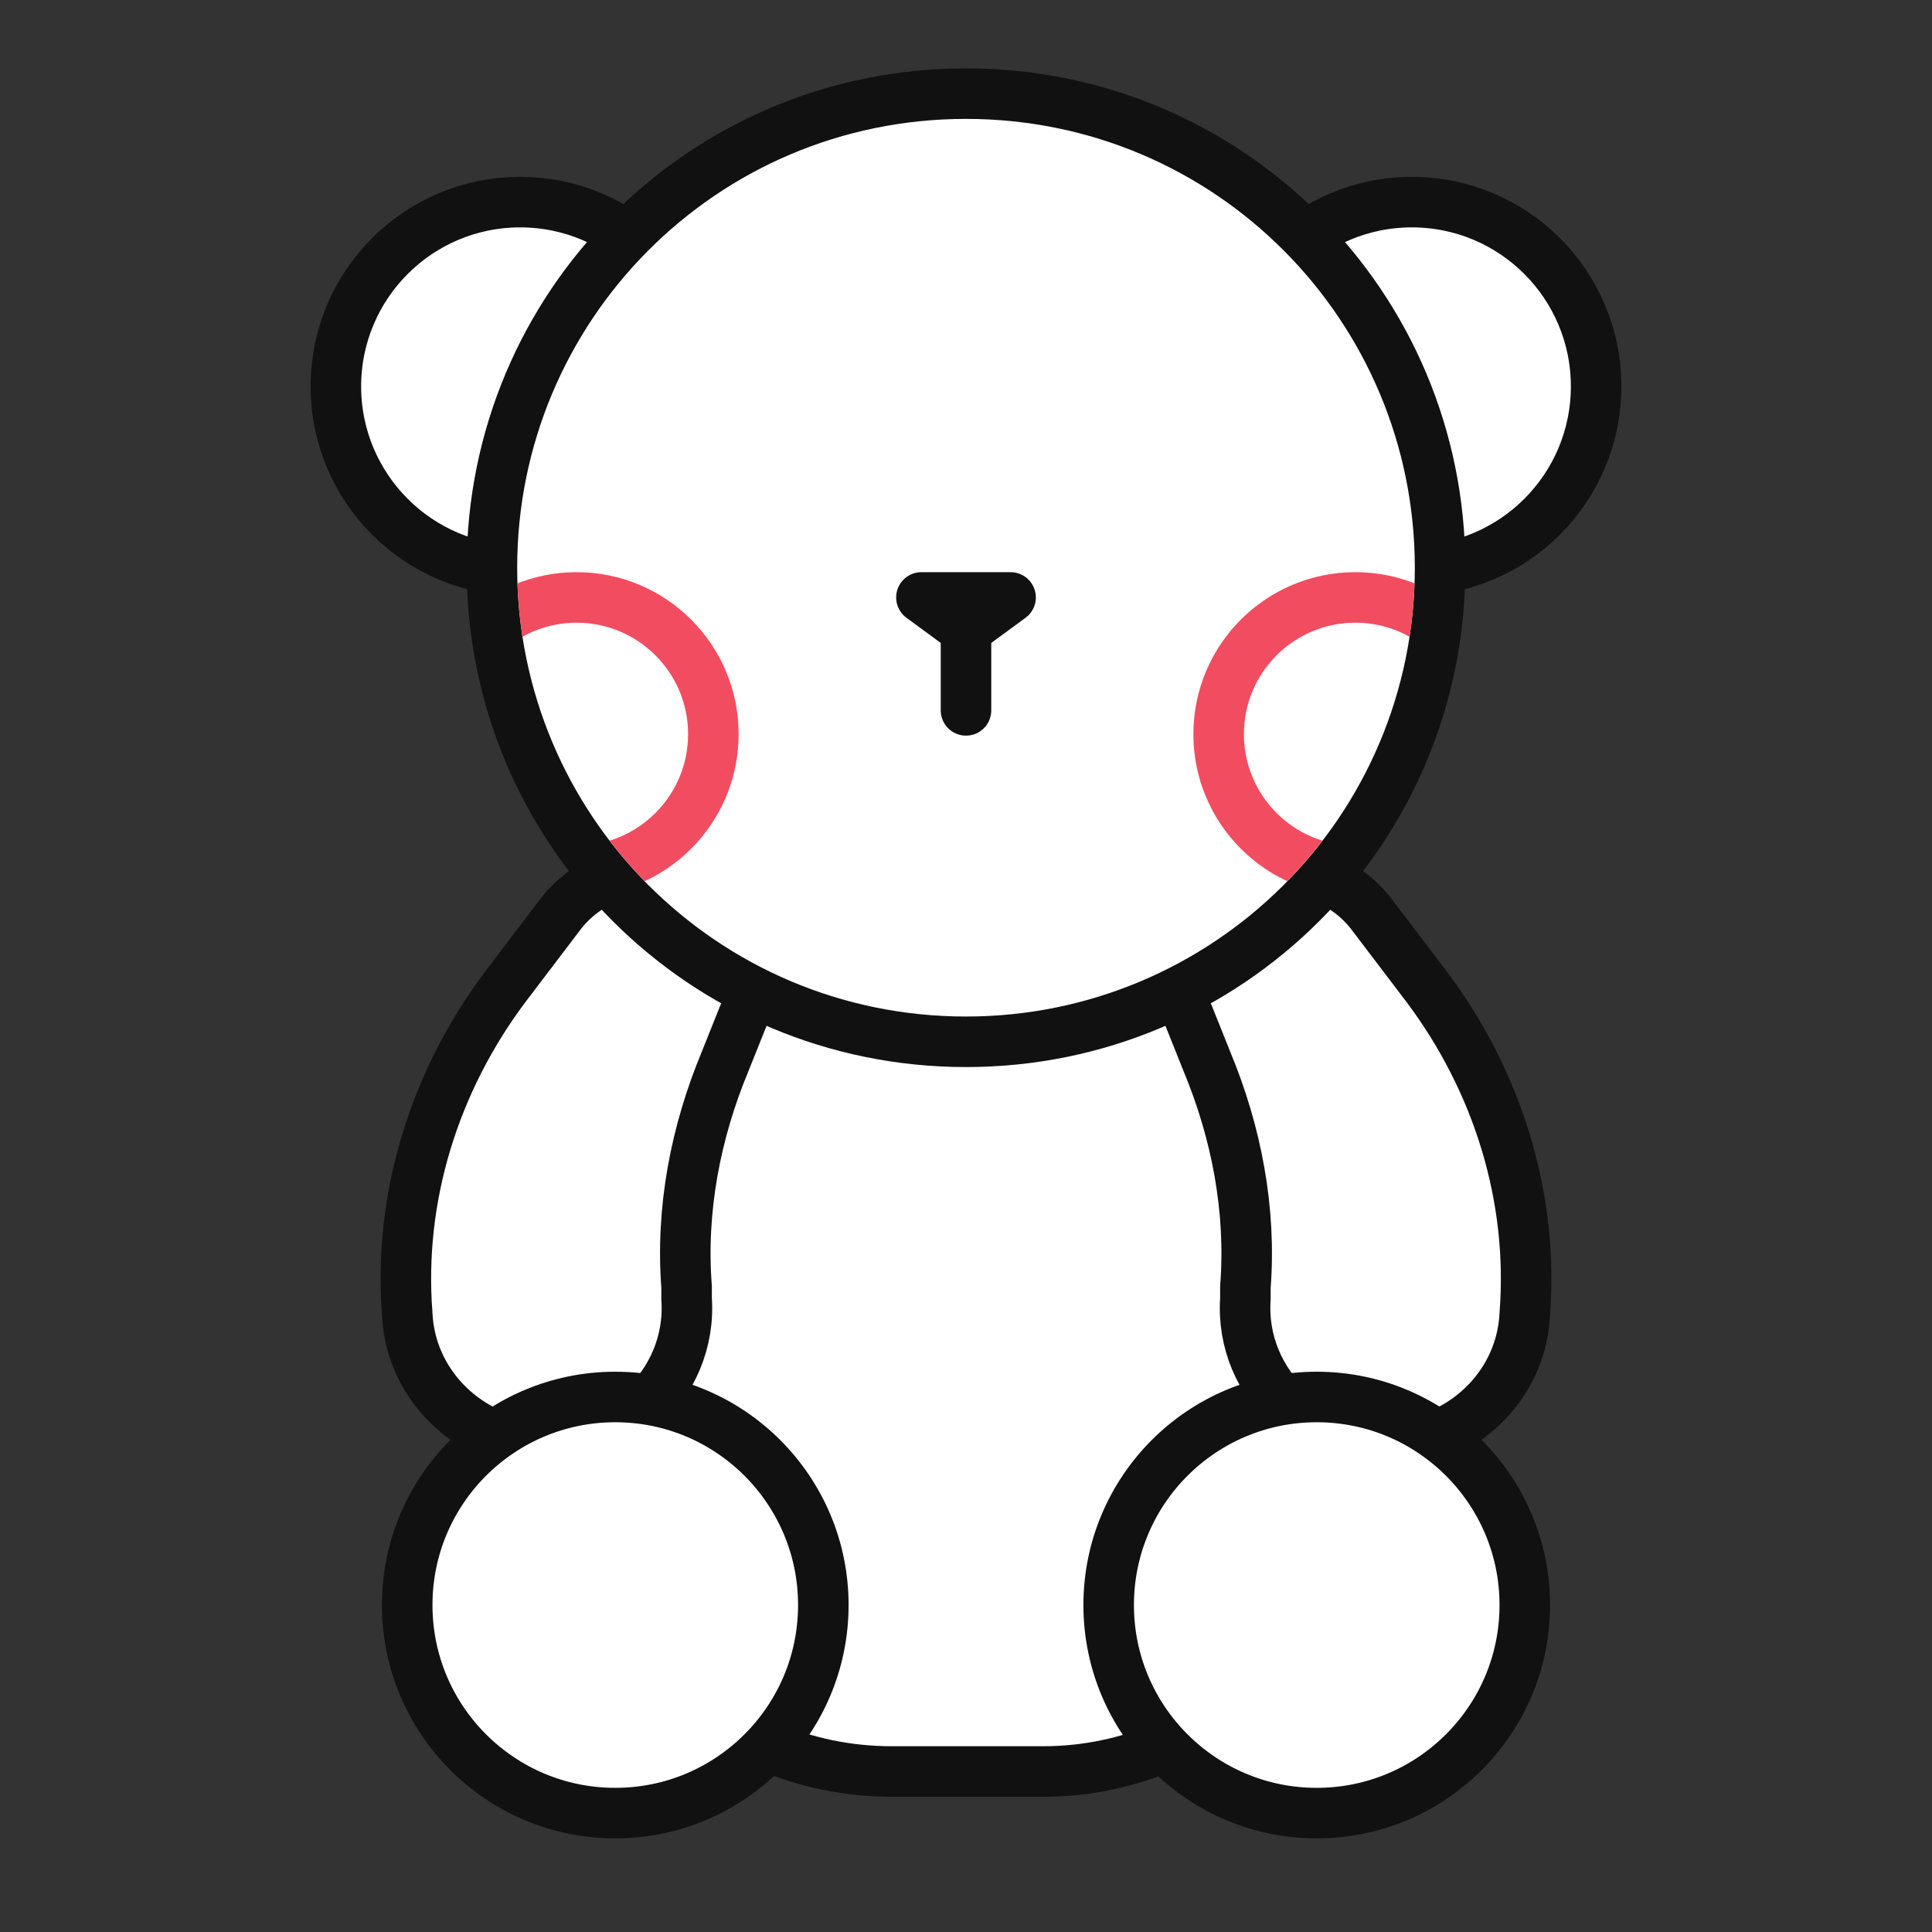
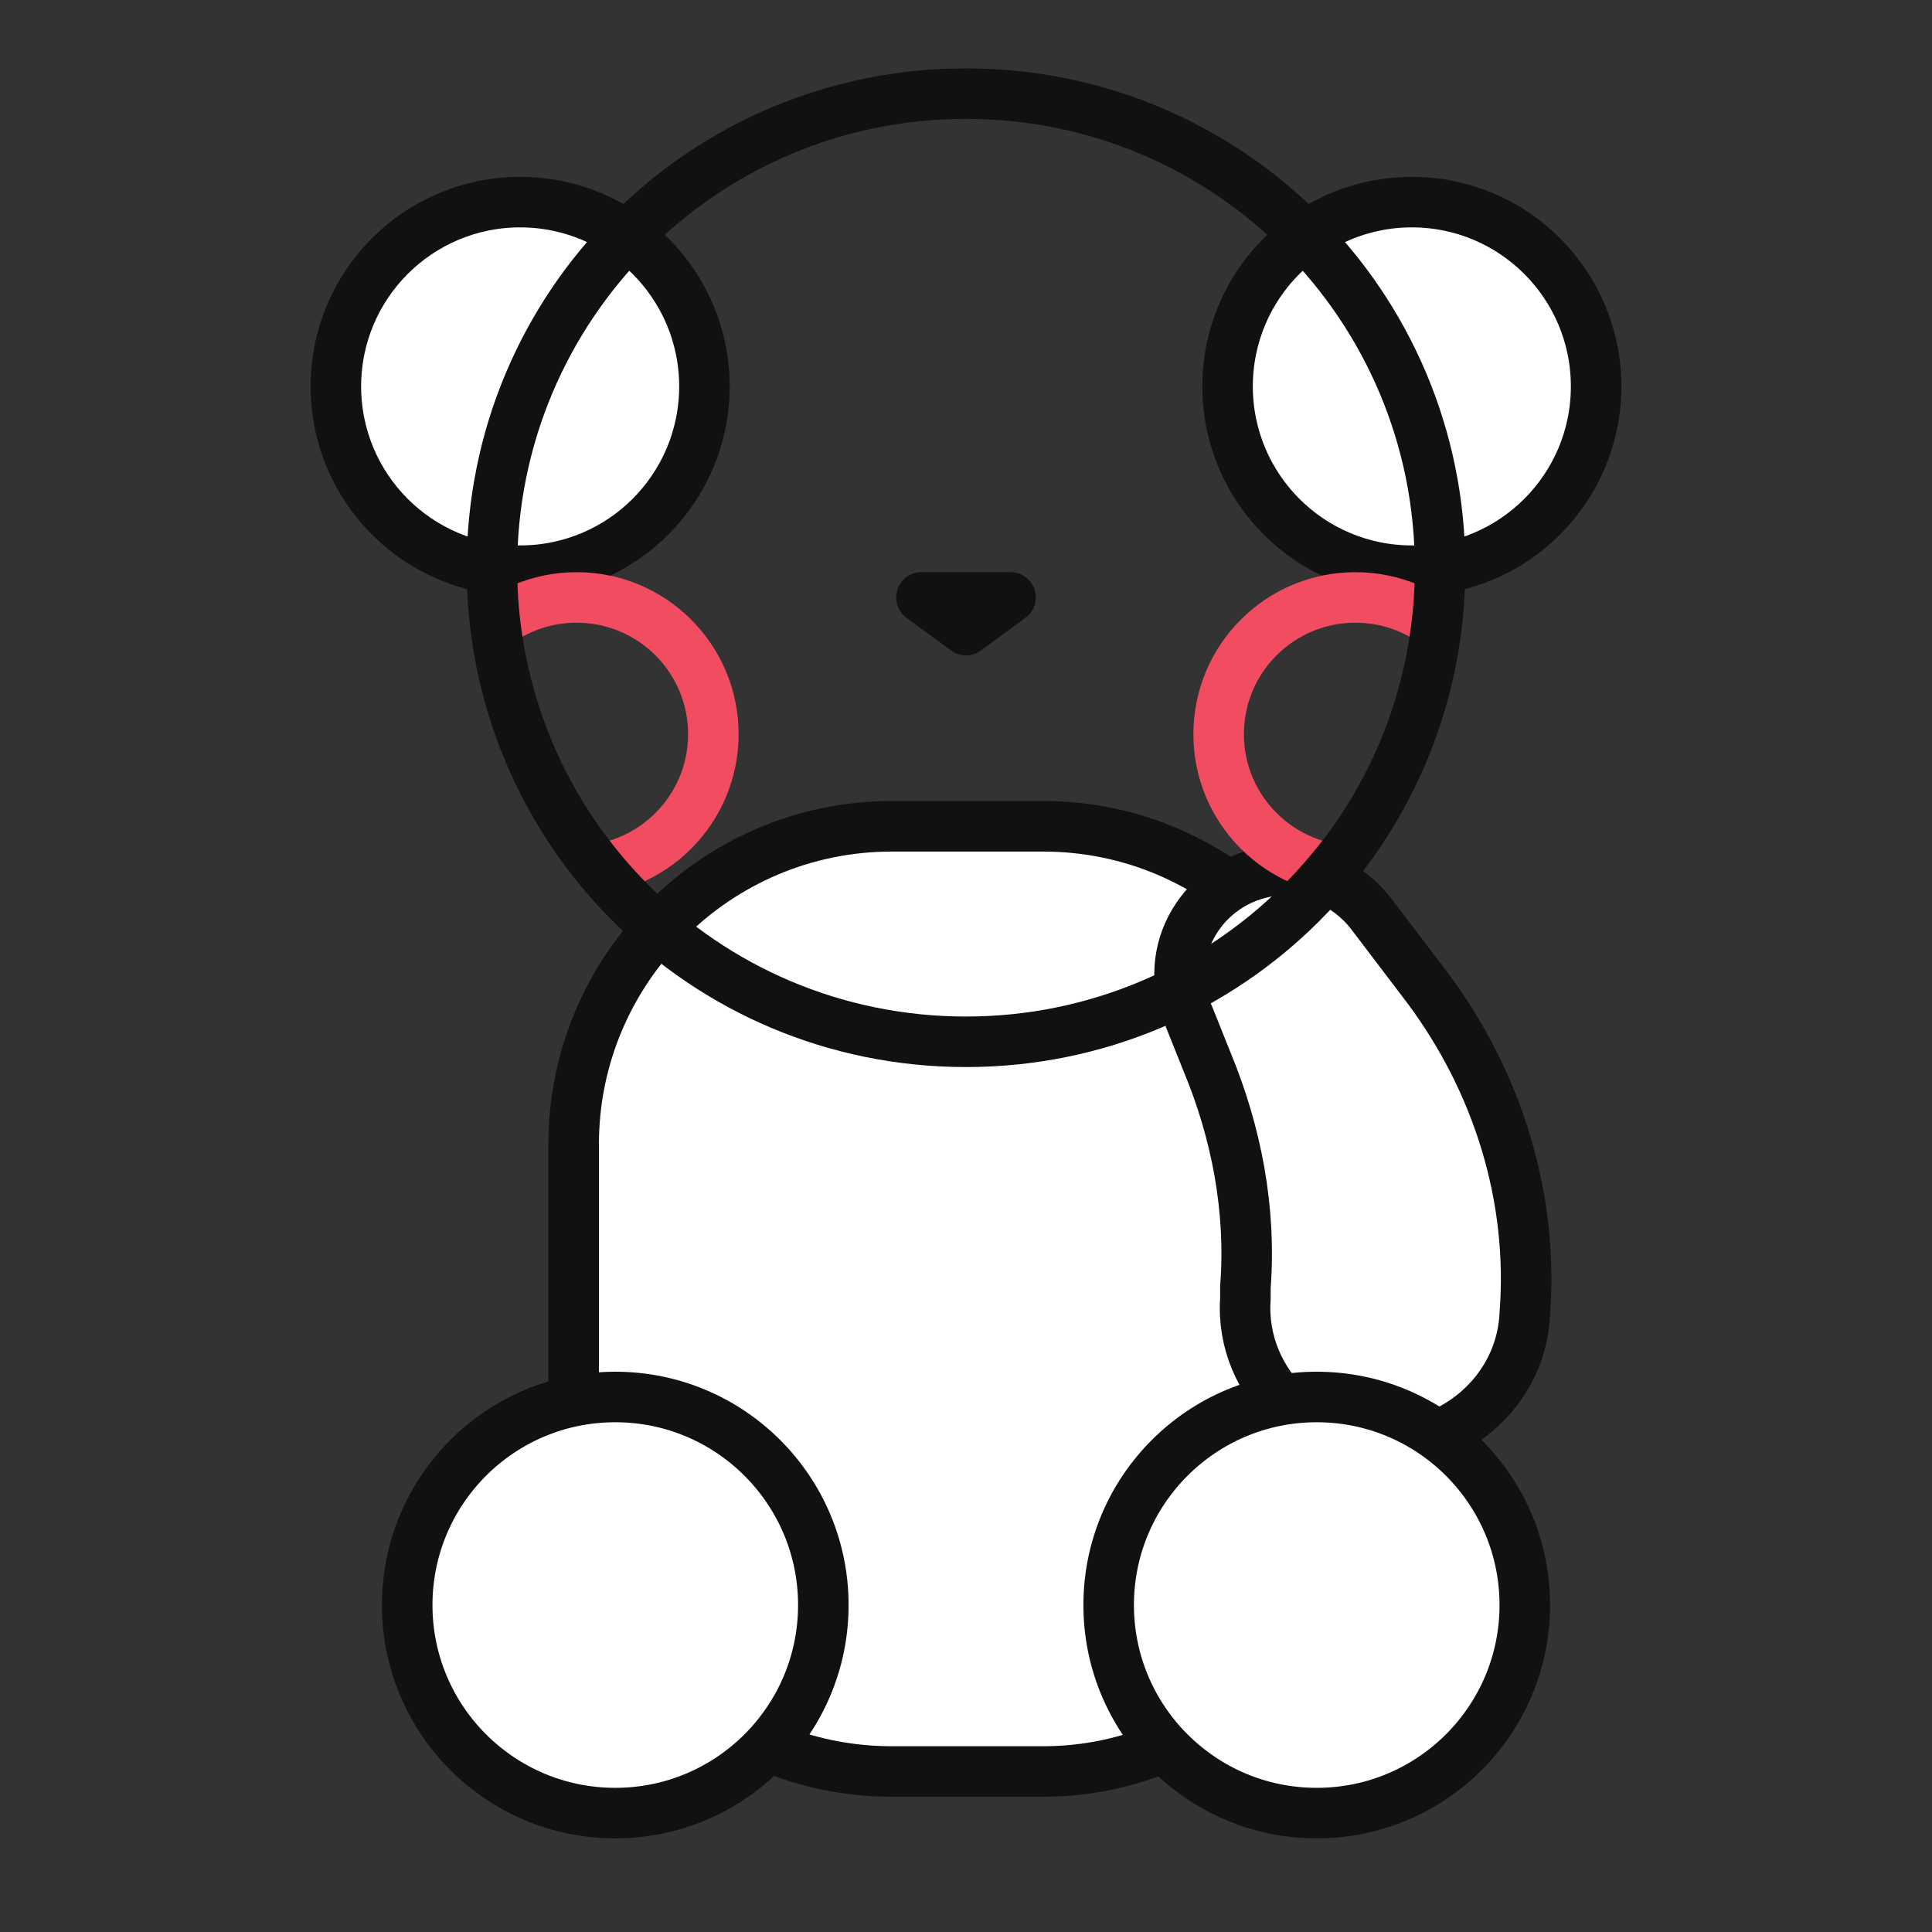
<svg xmlns="http://www.w3.org/2000/svg" xmlns:xlink="http://www.w3.org/1999/xlink" version="1.1" id="Layer_1" x="0px" y="0px" viewBox="0 0 65 65" style="enable-background:new 0 0 65 65;" xml:space="preserve">
  <rect x="0" y="0" width="65" height="65" fill="#333333" stroke="none" />
  <style type="text/css">
	.st0{fill:#FFFFFF;stroke:#111111;stroke-width:1.7;stroke-linecap:round;stroke-linejoin:round;stroke-miterlimit:10;}
	.st1{fill:#FFFFFF;}
	.st2{fill:#111111;}
	
		.st3{clip-path:url(#SVGID_2_);fill:none;stroke:#F24C60;stroke-width:1.7;stroke-linecap:round;stroke-linejoin:round;stroke-miterlimit:10;}
</style>
  <g>
    <g>
      <path class="st0" d="M35.1,59.6h-5.1c-5.9,0-10.7-4.8-10.7-10.7V38.5c0-5.9,4.8-10.7,10.7-10.7h5.1c5.9,0,10.7,4.8,10.7,10.7v10.5    C45.7,54.8,40.9,59.6,35.1,59.6z" />
      <g>
-         <path class="st0" d="M17.8,48.6L17.8,48.6c-2.2-0.3-4-2.1-4.1-4.4l0,0c-0.3-3.9,0.9-7.8,3.3-11l1.9-2.5c0.8-1,2-1.5,3.3-1.4l0,0     c2.3,0.3,3.8,2.7,2.8,4.9l-0.6,1.5c-1,2.4-1.5,5-1.3,7.6l0,0.4C23.3,46.6,20.7,49,17.8,48.6z" />
        <path class="st0" d="M47.2,48.6L47.2,48.6c2.2-0.3,4-2.1,4.1-4.4l0,0c0.3-3.9-0.9-7.8-3.3-11l-1.9-2.5c-0.8-1-2-1.5-3.3-1.4l0,0     c-2.3,0.3-3.8,2.7-2.8,4.9l0.6,1.5c1,2.4,1.5,5,1.3,7.6l0,0.4C41.7,46.6,44.3,49,47.2,48.6z" />
      </g>
      <g>
        <circle class="st0" cx="17.5" cy="13" r="6.2" />
        <circle class="st0" cx="47.5" cy="13" r="6.2" />
      </g>
      <g>
-         <path class="st1" d="M32.5,35.1c-8.8,0-16-7.2-16-16s7.2-16,16-16s16,7.2,16,16S41.3,35.1,32.5,35.1z" />
        <path class="st2" d="M32.5,4c8.4,0,15.1,6.8,15.1,15.1c0,8.4-6.8,15.1-15.1,15.1c-8.4,0-15.1-6.8-15.1-15.1     C17.4,10.8,24.1,4,32.5,4 M32.5,2.3c-9.3,0-16.8,7.5-16.8,16.8s7.5,16.8,16.8,16.8c9.3,0,16.8-7.5,16.8-16.8S41.8,2.3,32.5,2.3     L32.5,2.3z" />
      </g>
      <g>
        <circle class="st0" cx="20.7" cy="54" r="7" />
        <circle class="st0" cx="44.3" cy="54" r="7" />
      </g>
      <g>
        <g>
          <polygon class="st0" points="34,20.1 31,20.1 32.5,21.2     " />
          <g>
-             <path class="st0" d="M32.5,20.1" />
            <path class="st0" d="M32.5,23.9" />
          </g>
        </g>
-         <line class="st0" x1="32.5" y1="21.2" x2="32.5" y2="23.9" />
      </g>
    </g>
    <g>
      <defs>
        <circle id="SVGID_1_" cx="32.5" cy="19.1" r="15.1" />
      </defs>
      <clipPath id="SVGID_2_">
        <use xlink:href="#SVGID_1_" style="overflow:visible;" />
      </clipPath>
      <circle class="st3" cx="19.4" cy="24.7" r="4.6" />
      <circle class="st3" cx="45.6" cy="24.7" r="4.6" />
    </g>
  </g>
</svg>